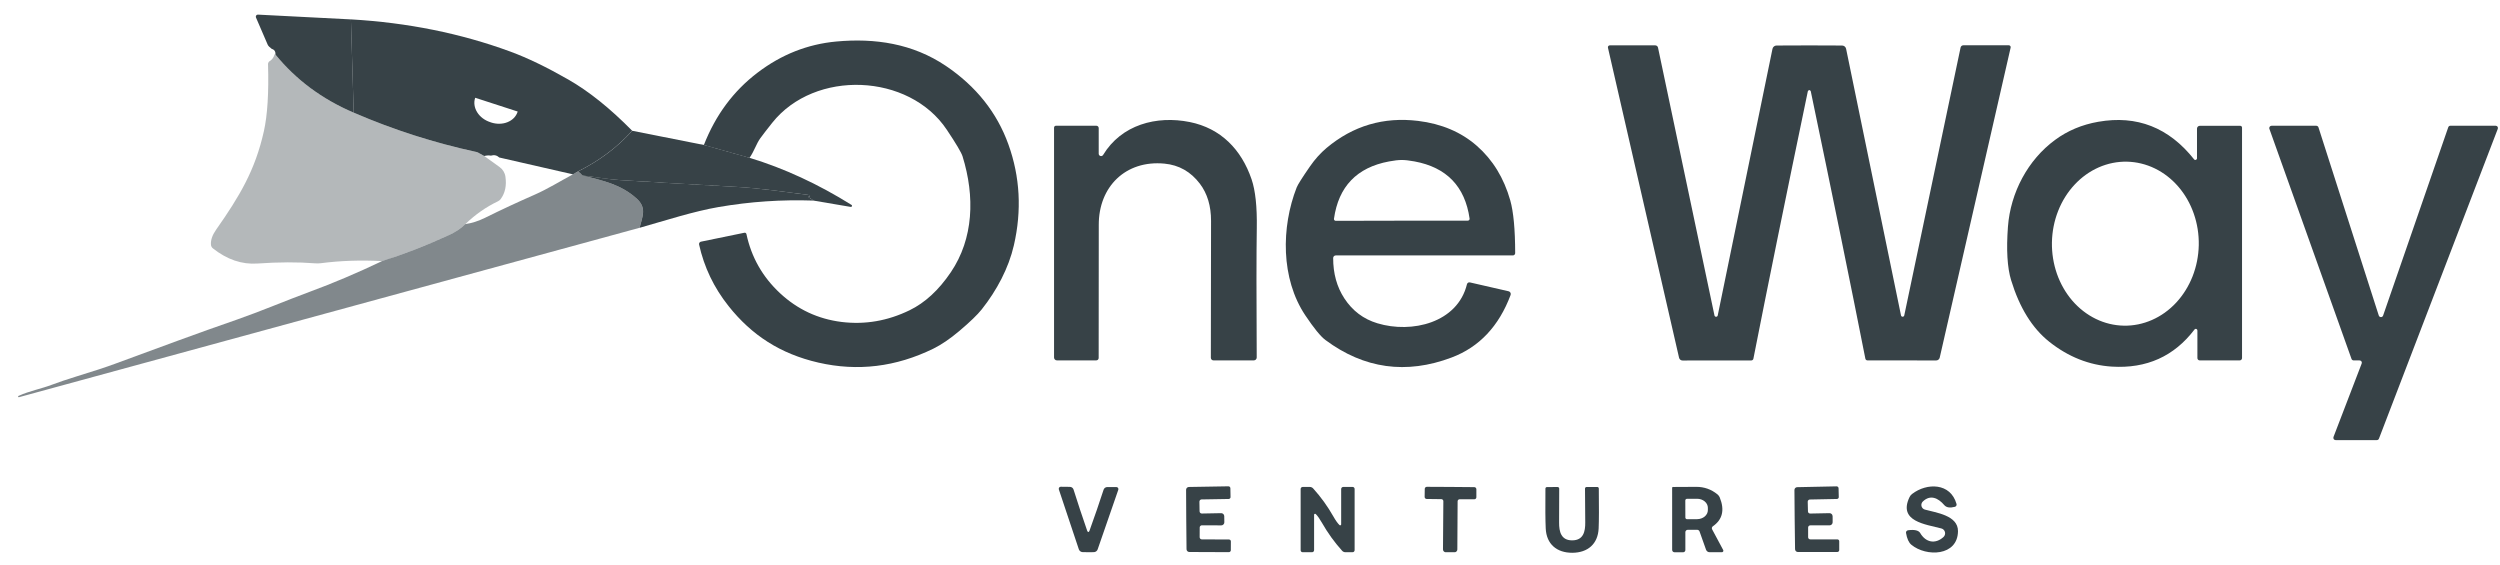
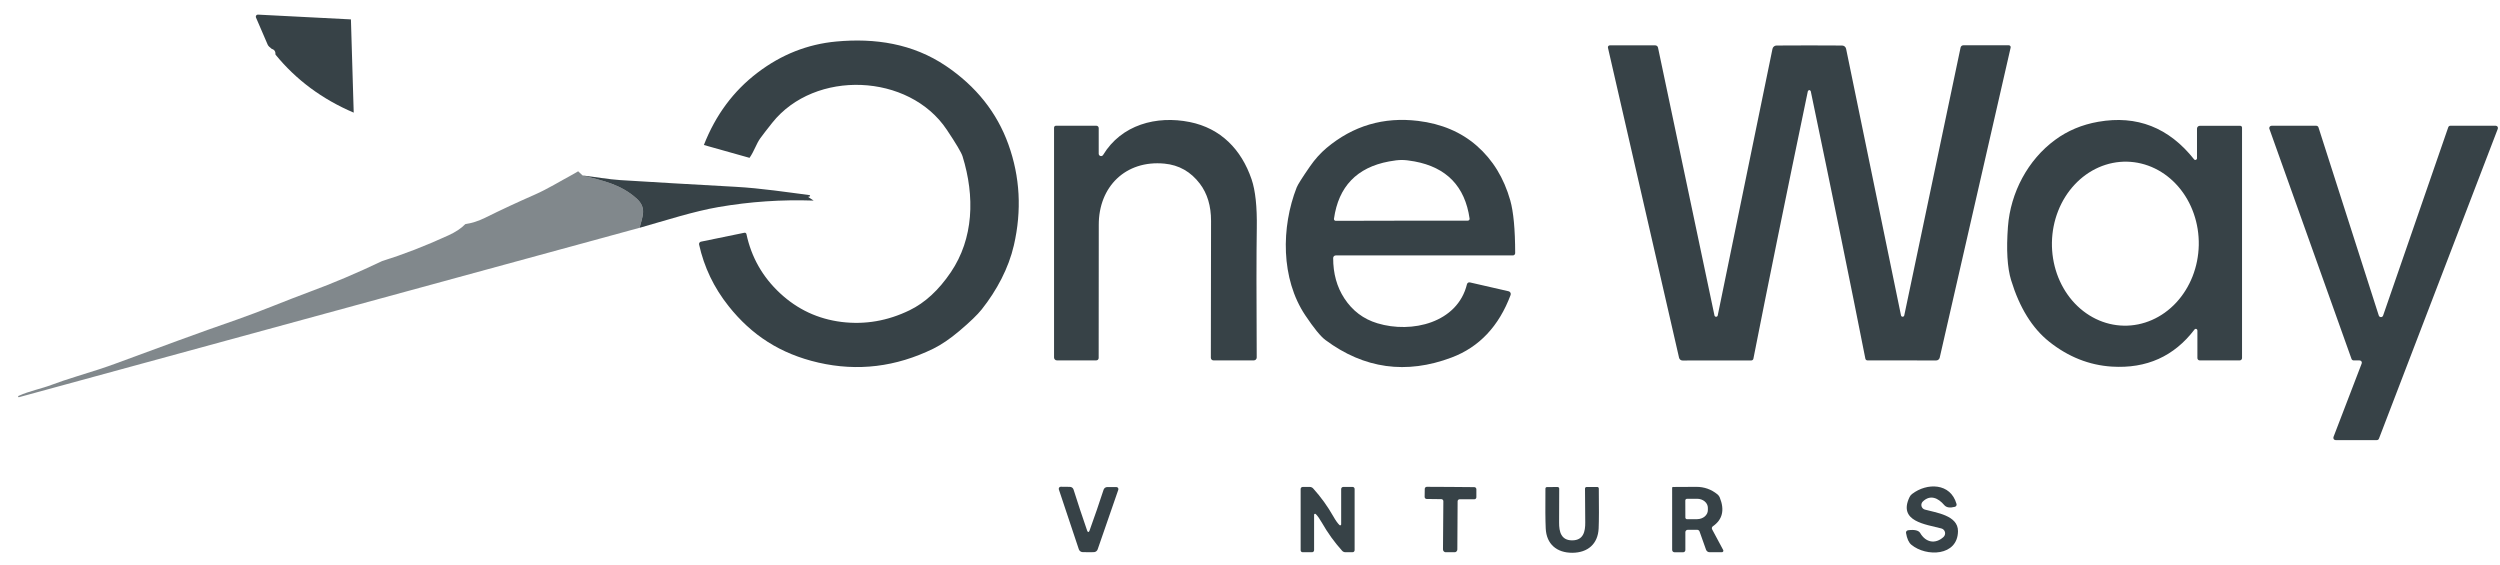
<svg xmlns="http://www.w3.org/2000/svg" fill="none" viewBox="0 0 124 28" height="28" width="124">
  <path fill-opacity="0.8" fill="#05131A" d="M17.406 0.962L17.544 5.587C15.979 4.92 14.685 3.96 13.664 2.708C13.672 2.556 13.611 2.462 13.48 2.425L13.354 2.319C13.321 2.289 13.294 2.253 13.276 2.213L12.695 0.866C12.689 0.85 12.686 0.833 12.688 0.816C12.69 0.799 12.696 0.782 12.706 0.768C12.716 0.754 12.729 0.743 12.744 0.735C12.759 0.728 12.776 0.724 12.793 0.725L17.406 0.962Z" />
-   <path fill-opacity="0.8" fill="#05131A" d="M31.355 6.484C30.62 7.304 29.727 7.975 28.676 8.496L28.415 8.647L24.765 7.812C24.647 7.702 24.508 7.671 24.347 7.72C24.26 7.7 24.15 7.706 24.018 7.737L23.724 7.574C23.694 7.556 23.66 7.544 23.625 7.537C21.526 7.083 19.498 6.433 17.544 5.586L17.406 0.961C20.22 1.123 22.856 1.656 25.314 2.559C26.164 2.872 27.124 3.335 28.193 3.948C29.211 4.531 30.265 5.376 31.355 6.484ZM25.673 5.531L23.573 4.85C23.572 4.85 23.571 4.85 23.57 4.851C23.57 4.851 23.569 4.851 23.569 4.852L23.565 4.862C23.491 5.091 23.528 5.345 23.669 5.57C23.809 5.794 24.041 5.97 24.314 6.058L24.363 6.076C24.498 6.12 24.639 6.141 24.778 6.138C24.918 6.135 25.052 6.109 25.173 6.059C25.295 6.01 25.402 5.94 25.488 5.852C25.573 5.764 25.636 5.66 25.673 5.546L25.675 5.537C25.675 5.536 25.676 5.536 25.676 5.535C25.676 5.534 25.676 5.534 25.675 5.533C25.675 5.533 25.675 5.532 25.675 5.532C25.674 5.531 25.674 5.531 25.673 5.531Z" />
  <path fill-opacity="0.8" fill="#05131A" d="M37.177 7.829L34.912 7.192C35.494 5.705 36.382 4.509 37.576 3.603C38.756 2.704 40.059 2.19 41.483 2.059C43.387 1.883 45.266 2.155 46.919 3.271C48.416 4.283 49.449 5.582 50.018 7.166C50.595 8.773 50.685 10.439 50.289 12.164C50.028 13.303 49.438 14.407 48.694 15.345C48.482 15.612 48.11 15.971 47.576 16.422C47.121 16.806 46.694 17.096 46.295 17.293C44.44 18.201 42.539 18.432 40.592 17.985C38.709 17.551 37.285 16.63 36.134 15.178C35.408 14.264 34.922 13.248 34.675 12.13C34.671 12.115 34.671 12.099 34.674 12.083C34.676 12.067 34.682 12.052 34.691 12.039C34.7 12.025 34.711 12.014 34.724 12.005C34.737 11.996 34.752 11.99 34.767 11.987L36.922 11.544C36.944 11.539 36.967 11.543 36.986 11.556C37.005 11.568 37.018 11.587 37.023 11.609C37.267 12.758 37.823 13.736 38.69 14.543C39.555 15.348 40.573 15.823 41.743 15.969C42.903 16.111 44.028 15.918 45.117 15.388C45.88 15.017 46.562 14.389 47.16 13.505C48.292 11.834 48.361 9.749 47.743 7.755C47.685 7.569 47.425 7.128 46.96 6.433C45.089 3.628 40.413 3.434 38.301 6.092C38.029 6.434 37.831 6.692 37.705 6.866C37.515 7.129 37.405 7.504 37.177 7.829Z" />
  <path fill-opacity="0.8" fill="#05131A" d="M89.741 2.252C90.376 2.252 90.917 2.254 91.365 2.258C91.413 2.258 91.459 2.274 91.496 2.304C91.533 2.334 91.558 2.376 91.567 2.423L94.29 15.646C94.294 15.664 94.304 15.68 94.319 15.692C94.333 15.704 94.351 15.71 94.37 15.71C94.389 15.71 94.407 15.704 94.422 15.692C94.436 15.68 94.446 15.664 94.451 15.646L97.245 2.356C97.252 2.325 97.269 2.297 97.294 2.277C97.319 2.257 97.35 2.246 97.383 2.246H99.638C99.652 2.246 99.665 2.249 99.678 2.255C99.69 2.261 99.701 2.27 99.71 2.281C99.719 2.292 99.725 2.304 99.728 2.318C99.731 2.332 99.731 2.346 99.728 2.36L96.21 17.738C96.201 17.778 96.179 17.813 96.147 17.838C96.116 17.864 96.077 17.878 96.037 17.878L92.626 17.876C92.602 17.876 92.578 17.867 92.559 17.852C92.541 17.837 92.528 17.815 92.522 17.791C91.815 14.21 90.913 9.791 89.816 4.535C89.813 4.521 89.805 4.506 89.79 4.492C89.773 4.476 89.757 4.468 89.741 4.468C89.726 4.468 89.71 4.476 89.694 4.492C89.679 4.506 89.669 4.521 89.667 4.535C88.573 9.791 87.673 14.211 86.968 17.793C86.963 17.817 86.95 17.839 86.931 17.854C86.912 17.869 86.889 17.878 86.864 17.878L83.454 17.881C83.413 17.881 83.374 17.868 83.343 17.842C83.312 17.817 83.29 17.782 83.281 17.742L79.754 2.366C79.751 2.352 79.751 2.337 79.754 2.323C79.757 2.309 79.763 2.296 79.772 2.285C79.781 2.274 79.792 2.265 79.804 2.259C79.817 2.253 79.831 2.25 79.845 2.25H82.1C82.132 2.25 82.164 2.261 82.189 2.281C82.213 2.301 82.231 2.329 82.237 2.36L85.038 15.648C85.042 15.666 85.052 15.682 85.067 15.694C85.082 15.706 85.1 15.712 85.119 15.712C85.137 15.712 85.156 15.706 85.17 15.694C85.185 15.682 85.195 15.666 85.199 15.648L87.915 2.423C87.925 2.376 87.95 2.335 87.986 2.305C88.023 2.275 88.068 2.258 88.115 2.258C88.564 2.254 89.106 2.252 89.741 2.252Z" />
-   <path fill-opacity="0.3" fill="#05131A" d="M13.665 2.707C14.686 3.96 15.979 4.919 17.544 5.586C19.499 6.434 21.526 7.084 23.626 7.538C23.661 7.544 23.695 7.557 23.724 7.575L24.018 7.738L24.782 8.287C24.86 8.343 24.925 8.414 24.975 8.496C25.024 8.578 25.057 8.67 25.07 8.766C25.133 9.209 25.053 9.579 24.831 9.878C24.794 9.925 24.747 9.963 24.693 9.987C24.109 10.266 23.571 10.643 23.079 11.117C22.876 11.326 22.595 11.513 22.234 11.678C21.087 12.202 19.993 12.627 18.951 12.951C17.901 12.895 16.889 12.929 15.915 13.055C15.819 13.067 15.723 13.069 15.626 13.061C14.778 12.994 13.823 12.997 12.763 13.071C11.994 13.124 11.258 12.873 10.556 12.316C10.53 12.294 10.508 12.268 10.493 12.239C10.477 12.21 10.467 12.178 10.464 12.145C10.443 11.915 10.529 11.663 10.721 11.39C11.878 9.74 12.657 8.446 13.088 6.51C13.267 5.707 13.336 4.599 13.294 3.186C13.293 3.154 13.3 3.123 13.316 3.095C13.331 3.068 13.353 3.045 13.38 3.029C13.495 2.962 13.576 2.849 13.622 2.689C13.636 2.695 13.65 2.701 13.665 2.707Z" />
  <path fill-opacity="0.8" fill="#05131A" d="M52.281 17.734V6.329C52.281 6.305 52.291 6.281 52.308 6.264C52.325 6.247 52.349 6.237 52.373 6.237H54.382C54.412 6.237 54.441 6.249 54.462 6.271C54.484 6.293 54.496 6.322 54.496 6.353V7.626C54.496 7.651 54.504 7.676 54.52 7.696C54.535 7.716 54.557 7.731 54.582 7.738C54.606 7.745 54.632 7.743 54.656 7.734C54.68 7.725 54.7 7.708 54.713 7.687C55.623 6.184 57.361 5.721 59.012 6.053C60.55 6.363 61.572 7.412 62.078 8.893C62.267 9.445 62.354 10.25 62.337 11.309C62.317 12.563 62.316 14.704 62.333 17.732C62.333 17.77 62.318 17.807 62.291 17.834C62.264 17.86 62.228 17.875 62.19 17.875H60.187C60.17 17.875 60.153 17.872 60.138 17.866C60.122 17.859 60.108 17.85 60.096 17.837C60.084 17.826 60.074 17.811 60.068 17.796C60.061 17.78 60.058 17.763 60.058 17.746C60.058 16.697 60.061 14.435 60.068 10.958C60.069 10.217 59.885 9.601 59.514 9.112C59.062 8.516 58.476 8.184 57.757 8.116C55.831 7.932 54.49 9.263 54.499 11.158C54.499 11.174 54.498 13.373 54.494 17.756C54.494 17.788 54.481 17.818 54.459 17.84C54.436 17.863 54.406 17.875 54.374 17.875H52.422C52.385 17.875 52.349 17.861 52.323 17.834C52.296 17.808 52.281 17.772 52.281 17.734Z" />
  <path fill-opacity="0.8" fill="#05131A" d="M66.125 12.797C66.124 13.565 66.308 14.231 66.678 14.797C67.081 15.415 67.628 15.827 68.32 16.035C70.022 16.551 72.296 16.014 72.762 14.095C72.77 14.065 72.789 14.038 72.816 14.022C72.843 14.005 72.875 14 72.906 14.007L74.828 14.447C74.847 14.451 74.865 14.46 74.88 14.472C74.896 14.484 74.909 14.499 74.918 14.517C74.928 14.534 74.933 14.553 74.934 14.573C74.936 14.593 74.933 14.612 74.926 14.631C74.344 16.183 73.369 17.216 72.001 17.732C69.75 18.581 67.662 18.292 65.739 16.863C65.501 16.685 65.169 16.278 64.743 15.641C63.523 13.819 63.546 11.265 64.315 9.298C64.369 9.161 64.588 8.813 64.974 8.255C65.221 7.898 65.495 7.593 65.794 7.341C67.112 6.236 68.628 5.788 70.342 5.997C71.503 6.14 72.474 6.552 73.253 7.235C74.041 7.926 74.593 8.827 74.908 9.935C75.069 10.504 75.151 11.376 75.153 12.552C75.153 12.567 75.151 12.582 75.145 12.597C75.139 12.611 75.131 12.624 75.12 12.635C75.109 12.646 75.096 12.655 75.082 12.661C75.068 12.666 75.053 12.669 75.037 12.669H66.253C66.236 12.669 66.22 12.673 66.204 12.679C66.189 12.686 66.175 12.695 66.163 12.707C66.151 12.719 66.141 12.733 66.135 12.748C66.129 12.764 66.125 12.78 66.125 12.797ZM69.528 10.946C71.436 10.943 72.528 10.942 72.804 10.944C72.816 10.944 72.829 10.941 72.84 10.936C72.852 10.931 72.862 10.923 72.871 10.913C72.879 10.904 72.885 10.892 72.889 10.88C72.893 10.867 72.894 10.854 72.892 10.842C72.663 9.245 71.751 8.3 70.156 8.006C69.903 7.959 69.693 7.935 69.524 7.935C69.356 7.936 69.145 7.96 68.893 8.008C67.299 8.306 66.389 9.254 66.165 10.851C66.163 10.864 66.164 10.878 66.168 10.89C66.172 10.903 66.178 10.914 66.187 10.924C66.195 10.934 66.206 10.941 66.218 10.946C66.229 10.951 66.242 10.954 66.255 10.953C66.529 10.951 67.621 10.948 69.528 10.946Z" />
  <path fill-opacity="0.8" fill="#05131A" d="M109.11 6.24H111.115C111.139 6.24 111.162 6.249 111.179 6.266C111.195 6.283 111.205 6.306 111.205 6.33V17.76C111.205 17.791 111.193 17.82 111.171 17.842C111.149 17.864 111.12 17.876 111.089 17.876H109.106C109.076 17.876 109.046 17.864 109.025 17.842C109.003 17.82 108.991 17.791 108.991 17.76V16.391C108.991 16.375 108.986 16.358 108.977 16.345C108.967 16.331 108.954 16.321 108.938 16.315C108.922 16.31 108.905 16.309 108.889 16.314C108.873 16.319 108.859 16.329 108.849 16.342C107.835 17.676 106.468 18.29 104.75 18.184C103.625 18.113 102.588 17.702 101.642 16.95C100.797 16.277 100.167 15.259 99.751 13.897C99.561 13.273 99.509 12.388 99.594 11.243C99.722 9.541 100.592 7.924 101.926 6.944C102.551 6.482 103.268 6.181 104.076 6.04C105.991 5.704 107.575 6.325 108.826 7.903C108.836 7.916 108.85 7.926 108.866 7.931C108.882 7.936 108.899 7.935 108.915 7.93C108.931 7.924 108.945 7.913 108.955 7.9C108.965 7.886 108.971 7.869 108.971 7.852V6.377C108.971 6.359 108.975 6.341 108.982 6.324C108.989 6.308 108.999 6.293 109.012 6.28C109.025 6.267 109.04 6.257 109.057 6.25C109.074 6.243 109.092 6.24 109.11 6.24ZM105.495 8.019C105.017 8.01 104.542 8.106 104.096 8.302C103.65 8.498 103.243 8.79 102.898 9.161C102.552 9.532 102.275 9.975 102.083 10.465C101.89 10.955 101.786 11.482 101.776 12.016C101.766 12.55 101.85 13.081 102.023 13.578C102.197 14.075 102.456 14.528 102.787 14.913C103.118 15.297 103.514 15.604 103.952 15.817C104.389 16.03 104.861 16.144 105.339 16.153C105.817 16.163 106.293 16.066 106.739 15.87C107.184 15.675 107.592 15.383 107.937 15.012C108.282 14.64 108.559 14.197 108.752 13.707C108.944 13.217 109.048 12.69 109.059 12.156C109.069 11.622 108.985 11.091 108.811 10.595C108.638 10.098 108.378 9.644 108.047 9.26C107.716 8.876 107.321 8.569 106.883 8.356C106.445 8.143 105.974 8.029 105.495 8.019Z" />
  <path fill-opacity="0.8" fill="#05131A" d="M117.891 21.829H115.847C115.828 21.829 115.81 21.824 115.794 21.815C115.777 21.807 115.763 21.794 115.753 21.779C115.743 21.764 115.736 21.746 115.734 21.728C115.732 21.709 115.734 21.691 115.741 21.674L117.139 18.032C117.146 18.014 117.148 17.996 117.146 17.977C117.144 17.959 117.138 17.941 117.127 17.926C117.117 17.911 117.103 17.898 117.086 17.89C117.07 17.881 117.052 17.877 117.033 17.877H116.743C116.72 17.877 116.697 17.87 116.677 17.856C116.658 17.843 116.643 17.824 116.635 17.802L112.562 6.391C112.555 6.374 112.553 6.356 112.556 6.338C112.558 6.32 112.565 6.302 112.575 6.287C112.585 6.272 112.599 6.26 112.615 6.251C112.631 6.243 112.649 6.238 112.668 6.238H114.888C114.912 6.238 114.935 6.246 114.954 6.26C114.974 6.274 114.988 6.294 114.996 6.317L117.987 15.649C117.994 15.671 118.008 15.691 118.027 15.706C118.046 15.72 118.069 15.728 118.093 15.728C118.117 15.729 118.14 15.722 118.16 15.708C118.18 15.694 118.194 15.675 118.202 15.652L121.433 6.313C121.44 6.29 121.455 6.271 121.474 6.257C121.494 6.244 121.517 6.236 121.54 6.236H123.784C123.803 6.236 123.821 6.241 123.837 6.25C123.854 6.258 123.868 6.271 123.878 6.286C123.888 6.301 123.895 6.319 123.897 6.337C123.899 6.355 123.897 6.374 123.89 6.391L117.996 21.756C117.988 21.777 117.974 21.796 117.955 21.809C117.936 21.822 117.913 21.829 117.891 21.829Z" />
-   <path fill-opacity="0.8" fill="#05131A" d="M34.92 7.192L37.186 7.83C38.895 8.35 40.576 9.127 42.23 10.16C42.242 10.166 42.252 10.176 42.257 10.189C42.262 10.202 42.262 10.216 42.257 10.229C42.252 10.241 42.242 10.252 42.23 10.258C42.218 10.264 42.204 10.265 42.191 10.262L40.355 9.95L40.096 9.777C40.095 9.776 40.094 9.774 40.093 9.772C40.093 9.77 40.093 9.768 40.094 9.766C40.094 9.764 40.095 9.762 40.097 9.761C40.098 9.759 40.1 9.758 40.102 9.758C40.128 9.755 40.145 9.753 40.153 9.75C40.161 9.747 40.168 9.742 40.173 9.735C40.178 9.728 40.18 9.719 40.179 9.71C40.178 9.702 40.174 9.694 40.168 9.688C40.162 9.682 40.154 9.678 40.145 9.677C39.13 9.546 37.727 9.334 36.486 9.267C34.275 9.146 32.368 9.035 30.767 8.934C30.166 8.897 29.523 8.775 28.897 8.705L28.678 8.499C29.729 7.977 30.622 7.306 31.357 6.486L34.92 7.192Z" />
  <path fill-opacity="0.5" fill="#05131A" d="M28.677 8.496L28.897 8.702C29.888 8.957 30.774 9.132 31.567 9.838C32.096 10.31 31.861 10.74 31.721 11.299L0.941 19.701C0.933 19.703 0.925 19.703 0.918 19.7C0.911 19.697 0.905 19.692 0.902 19.685V19.683C0.9 19.679 0.899 19.674 0.898 19.67C0.898 19.665 0.899 19.66 0.901 19.656C0.902 19.652 0.905 19.648 0.908 19.644C0.911 19.641 0.915 19.638 0.919 19.636C1.467 19.387 2.069 19.277 2.573 19.083C2.901 18.959 3.31 18.821 3.8 18.669C4.639 18.413 5.268 18.206 5.687 18.05C5.853 17.987 6.906 17.6 8.845 16.889C9.809 16.535 10.775 16.191 11.744 15.855C12.928 15.443 14.158 14.917 15.374 14.468C16.521 14.046 17.713 13.54 18.951 12.95C19.994 12.626 21.088 12.202 22.235 11.677C22.596 11.513 22.877 11.326 23.08 11.116C23.404 11.069 23.73 10.965 24.059 10.803C24.868 10.402 25.687 10.021 26.514 9.659C27.165 9.373 27.779 8.99 28.417 8.647L28.677 8.496Z" />
  <path fill-opacity="0.8" fill="#05131A" d="M40.356 9.949C38.774 9.894 37.205 10 35.649 10.268C34.406 10.482 33.025 10.931 31.723 11.3C31.862 10.741 32.097 10.311 31.568 9.839C30.775 9.133 29.889 8.958 28.898 8.703C29.524 8.774 30.167 8.895 30.767 8.933C32.369 9.033 34.276 9.144 36.487 9.266C37.728 9.333 39.13 9.545 40.147 9.676C40.155 9.677 40.163 9.68 40.169 9.687C40.175 9.693 40.179 9.7 40.18 9.709C40.181 9.718 40.179 9.726 40.174 9.733C40.169 9.741 40.163 9.746 40.154 9.748C40.147 9.751 40.13 9.754 40.103 9.756C40.101 9.757 40.099 9.758 40.098 9.759C40.096 9.761 40.095 9.762 40.095 9.764C40.094 9.766 40.094 9.769 40.094 9.771C40.095 9.773 40.096 9.774 40.097 9.776L40.356 9.949Z" />
  <path fill-opacity="0.8" fill="#05131A" d="M96.963 25.138C96.717 25.203 96.542 25.175 96.437 25.054C96.133 24.697 95.743 24.518 95.372 24.875C95.342 24.904 95.32 24.941 95.308 24.981C95.296 25.021 95.296 25.064 95.306 25.105C95.316 25.145 95.337 25.182 95.366 25.212C95.395 25.242 95.432 25.264 95.472 25.275C96.006 25.427 97.122 25.554 97.116 26.346C97.104 27.594 95.539 27.629 94.803 27.019C94.674 26.912 94.586 26.717 94.539 26.435C94.536 26.419 94.537 26.404 94.54 26.388C94.544 26.373 94.551 26.359 94.56 26.347C94.57 26.334 94.581 26.324 94.595 26.316C94.608 26.308 94.623 26.303 94.639 26.301C94.962 26.258 95.163 26.305 95.243 26.44C95.517 26.909 95.99 27.001 96.394 26.639C96.428 26.609 96.453 26.57 96.466 26.527C96.48 26.484 96.482 26.438 96.471 26.394C96.461 26.35 96.439 26.31 96.407 26.278C96.375 26.245 96.336 26.222 96.292 26.211C95.521 26.005 94.129 25.87 94.713 24.656C94.742 24.595 94.785 24.542 94.839 24.501C95.574 23.936 96.745 23.944 97.043 24.995C97.047 25.01 97.049 25.025 97.047 25.041C97.045 25.056 97.04 25.071 97.033 25.084C97.025 25.097 97.015 25.109 97.003 25.118C96.991 25.128 96.977 25.134 96.963 25.138Z" />
  <path fill-opacity="0.8" fill="#05131A" d="M53.981 26.386C54.005 26.386 54.024 26.366 54.038 26.326C54.294 25.616 54.528 24.937 54.738 24.29C54.751 24.252 54.775 24.218 54.807 24.195C54.84 24.171 54.879 24.158 54.919 24.158H55.374C55.389 24.158 55.405 24.162 55.419 24.169C55.433 24.177 55.445 24.187 55.454 24.2C55.464 24.213 55.469 24.228 55.472 24.244C55.474 24.26 55.473 24.276 55.468 24.292L54.444 27.249C54.43 27.288 54.405 27.323 54.371 27.347C54.338 27.372 54.297 27.385 54.256 27.387C54.202 27.389 54.109 27.39 53.975 27.389C53.842 27.389 53.748 27.387 53.695 27.385C53.653 27.383 53.613 27.368 53.58 27.343C53.547 27.318 53.522 27.283 53.509 27.243L52.518 24.274C52.514 24.259 52.513 24.242 52.515 24.227C52.518 24.211 52.524 24.196 52.533 24.183C52.543 24.171 52.555 24.16 52.569 24.153C52.583 24.146 52.599 24.142 52.614 24.143L53.069 24.148C53.109 24.149 53.148 24.162 53.18 24.186C53.212 24.21 53.236 24.244 53.248 24.282C53.452 24.93 53.677 25.611 53.924 26.323C53.939 26.365 53.958 26.386 53.981 26.386Z" />
-   <path fill-opacity="0.8" fill="#05131A" d="M58.838 25.769C58.832 24.907 58.829 24.415 58.83 24.292C58.831 24.256 58.846 24.221 58.871 24.195C58.897 24.17 58.931 24.155 58.968 24.154L60.929 24.121C60.942 24.121 60.954 24.123 60.966 24.128C60.978 24.132 60.988 24.139 60.998 24.148C61.007 24.157 61.014 24.167 61.019 24.179C61.024 24.19 61.027 24.203 61.027 24.215L61.035 24.655C61.035 24.667 61.033 24.679 61.029 24.69C61.024 24.701 61.018 24.712 61.009 24.72C61.001 24.729 60.991 24.736 60.98 24.741C60.969 24.746 60.957 24.748 60.945 24.749L59.595 24.772C59.581 24.773 59.568 24.776 59.555 24.781C59.542 24.787 59.531 24.795 59.521 24.805C59.511 24.815 59.504 24.826 59.499 24.84C59.494 24.852 59.491 24.866 59.491 24.88L59.499 25.363C59.499 25.377 59.502 25.391 59.508 25.404C59.513 25.418 59.522 25.43 59.532 25.44C59.542 25.45 59.555 25.458 59.568 25.463C59.582 25.468 59.596 25.471 59.611 25.471L60.57 25.453C60.61 25.452 60.648 25.468 60.677 25.496C60.705 25.523 60.722 25.562 60.723 25.602C60.724 25.637 60.725 25.688 60.725 25.755C60.726 25.822 60.727 25.872 60.727 25.908C60.727 25.928 60.723 25.948 60.715 25.966C60.707 25.985 60.696 26.001 60.681 26.015C60.667 26.029 60.65 26.041 60.632 26.048C60.614 26.055 60.594 26.059 60.574 26.059L59.615 26.055C59.6 26.055 59.586 26.058 59.573 26.063C59.56 26.069 59.547 26.076 59.537 26.087C59.527 26.097 59.519 26.108 59.513 26.122C59.508 26.135 59.505 26.149 59.505 26.163L59.503 26.647C59.503 26.675 59.514 26.702 59.534 26.722C59.554 26.742 59.581 26.753 59.609 26.753L60.958 26.759C60.983 26.759 61.006 26.769 61.024 26.786C61.041 26.803 61.051 26.827 61.051 26.851L61.049 27.291C61.049 27.303 61.046 27.316 61.041 27.327C61.036 27.339 61.029 27.35 61.02 27.358C61.012 27.367 61.001 27.375 60.989 27.379C60.978 27.384 60.965 27.387 60.953 27.387L58.989 27.379C58.953 27.378 58.919 27.364 58.893 27.339C58.868 27.314 58.853 27.279 58.852 27.244C58.848 27.121 58.843 26.629 58.838 25.769Z" />
  <path fill-opacity="0.8" fill="#05131A" d="M66.138 25.621C66.248 25.815 66.348 25.956 66.44 26.045C66.447 26.051 66.455 26.056 66.465 26.057C66.474 26.059 66.484 26.058 66.492 26.054C66.501 26.05 66.508 26.044 66.514 26.036C66.519 26.028 66.522 26.019 66.522 26.01V24.254C66.522 24.241 66.525 24.228 66.53 24.215C66.535 24.203 66.542 24.192 66.552 24.182C66.561 24.173 66.573 24.165 66.585 24.16C66.597 24.155 66.611 24.152 66.624 24.152H67.091C67.117 24.152 67.142 24.163 67.16 24.181C67.178 24.2 67.189 24.224 67.189 24.25V27.288C67.189 27.316 67.178 27.341 67.159 27.361C67.14 27.38 67.114 27.39 67.087 27.39H66.732C66.701 27.39 66.671 27.384 66.642 27.371C66.614 27.358 66.588 27.339 66.567 27.316C66.185 26.892 65.851 26.427 65.563 25.921C65.453 25.728 65.353 25.587 65.263 25.498C65.256 25.491 65.247 25.486 65.237 25.484C65.228 25.482 65.218 25.483 65.209 25.487C65.2 25.49 65.192 25.497 65.186 25.505C65.181 25.514 65.178 25.523 65.179 25.533V27.288C65.179 27.316 65.168 27.341 65.149 27.361C65.13 27.38 65.104 27.39 65.077 27.39H64.61C64.584 27.39 64.559 27.38 64.54 27.362C64.522 27.343 64.512 27.318 64.512 27.292V24.254C64.512 24.241 64.514 24.228 64.519 24.215C64.525 24.203 64.532 24.192 64.542 24.182C64.551 24.173 64.562 24.165 64.575 24.16C64.587 24.155 64.6 24.152 64.614 24.152H64.969C64.999 24.152 65.03 24.159 65.058 24.172C65.087 24.185 65.112 24.203 65.133 24.227C65.517 24.651 65.851 25.115 66.138 25.621Z" />
  <path fill-opacity="0.8" fill="#05131A" d="M71.949 24.152C72.362 24.154 72.755 24.157 73.127 24.162C73.154 24.163 73.18 24.174 73.198 24.193C73.217 24.212 73.228 24.238 73.228 24.264V24.664C73.228 24.691 73.217 24.716 73.198 24.735C73.179 24.754 73.154 24.764 73.127 24.764H72.396C72.37 24.764 72.345 24.775 72.327 24.793C72.308 24.811 72.298 24.836 72.298 24.862L72.284 27.253C72.284 27.285 72.273 27.317 72.252 27.341C72.232 27.366 72.204 27.384 72.172 27.39C72.168 27.392 72.087 27.392 71.927 27.39C71.768 27.389 71.686 27.389 71.682 27.389C71.65 27.381 71.623 27.364 71.603 27.338C71.582 27.313 71.572 27.282 71.572 27.249L71.59 24.858C71.59 24.846 71.588 24.833 71.583 24.821C71.578 24.809 71.571 24.798 71.562 24.788C71.553 24.779 71.543 24.772 71.531 24.767C71.519 24.762 71.507 24.759 71.494 24.758L70.762 24.749C70.736 24.749 70.71 24.738 70.691 24.719C70.673 24.701 70.662 24.675 70.662 24.649L70.668 24.248C70.668 24.235 70.671 24.222 70.676 24.209C70.681 24.197 70.688 24.186 70.698 24.176C70.707 24.167 70.719 24.159 70.731 24.154C70.743 24.149 70.757 24.146 70.77 24.146C71.143 24.146 71.535 24.148 71.949 24.152Z" />
  <path fill-opacity="0.8" fill="#05131A" d="M77.981 26.802C78.534 26.8 78.634 26.371 78.628 25.91C78.623 25.33 78.619 24.771 78.616 24.233C78.616 24.212 78.624 24.192 78.64 24.177C78.655 24.163 78.675 24.154 78.697 24.154H79.224C79.244 24.154 79.264 24.162 79.278 24.176C79.293 24.19 79.301 24.209 79.301 24.229C79.312 25.161 79.31 25.82 79.293 26.206C79.259 26.984 78.749 27.416 77.983 27.418C77.216 27.418 76.704 26.99 76.668 26.212C76.649 25.826 76.644 25.167 76.653 24.235C76.653 24.225 76.654 24.215 76.658 24.206C76.662 24.196 76.667 24.188 76.674 24.181C76.682 24.174 76.69 24.168 76.7 24.164C76.709 24.16 76.719 24.158 76.729 24.158L77.257 24.156C77.267 24.156 77.278 24.158 77.288 24.162C77.297 24.166 77.306 24.172 77.314 24.179C77.321 24.186 77.327 24.195 77.331 24.205C77.335 24.214 77.337 24.224 77.337 24.235C77.336 24.773 77.334 25.332 77.331 25.912C77.328 26.375 77.43 26.802 77.981 26.802Z" />
  <path fill-opacity="0.8" fill="#05131A" d="M83.008 24.154C83.009 24.154 83.385 24.152 84.134 24.148C84.529 24.146 84.88 24.271 85.189 24.523C85.237 24.563 85.274 24.614 85.299 24.672C85.551 25.294 85.438 25.771 84.96 26.102C84.935 26.119 84.918 26.144 84.911 26.172C84.904 26.201 84.908 26.231 84.922 26.257L85.472 27.283C85.478 27.294 85.481 27.306 85.48 27.319C85.48 27.331 85.476 27.344 85.469 27.355C85.463 27.366 85.453 27.375 85.442 27.381C85.431 27.387 85.418 27.39 85.405 27.39H84.797C84.758 27.39 84.721 27.379 84.689 27.357C84.658 27.334 84.633 27.303 84.62 27.267L84.297 26.359C84.288 26.335 84.272 26.315 84.252 26.301C84.231 26.286 84.206 26.278 84.181 26.278H83.712C83.697 26.278 83.681 26.281 83.667 26.287C83.653 26.293 83.64 26.302 83.629 26.312C83.618 26.323 83.609 26.336 83.603 26.35C83.598 26.364 83.594 26.379 83.594 26.394V27.283C83.594 27.312 83.583 27.34 83.562 27.36C83.542 27.381 83.514 27.392 83.485 27.392H83.055C83.025 27.392 82.995 27.38 82.973 27.359C82.952 27.337 82.939 27.307 82.939 27.277L82.938 24.2C82.937 24.191 82.939 24.183 82.943 24.176C82.947 24.169 82.953 24.163 82.96 24.158C82.967 24.154 82.975 24.151 82.983 24.15C82.992 24.15 83 24.151 83.008 24.154ZM83.591 24.823L83.594 25.67C83.594 25.692 83.603 25.713 83.619 25.729C83.634 25.744 83.655 25.753 83.677 25.753L84.177 25.751C84.319 25.75 84.455 25.702 84.555 25.618C84.655 25.533 84.711 25.419 84.71 25.3V25.186C84.71 25.127 84.696 25.069 84.669 25.014C84.642 24.96 84.602 24.91 84.552 24.869C84.502 24.827 84.443 24.794 84.378 24.772C84.313 24.75 84.243 24.738 84.173 24.739L83.673 24.741C83.651 24.741 83.63 24.75 83.615 24.765C83.599 24.78 83.591 24.801 83.591 24.823Z" />
-   <path fill-opacity="0.8" fill="#05131A" d="M90.899 25.753C90.9 25.82 90.9 25.871 90.899 25.906C90.898 25.946 90.882 25.985 90.854 26.013C90.826 26.041 90.787 26.057 90.748 26.057H89.793C89.763 26.057 89.736 26.068 89.715 26.088C89.694 26.109 89.683 26.136 89.683 26.165V26.647C89.683 26.675 89.694 26.702 89.714 26.722C89.734 26.742 89.761 26.753 89.789 26.753H91.134C91.159 26.753 91.182 26.763 91.199 26.78C91.217 26.797 91.226 26.821 91.226 26.845V27.283C91.226 27.308 91.216 27.333 91.198 27.351C91.18 27.369 91.156 27.379 91.13 27.379H89.173C89.137 27.379 89.103 27.365 89.077 27.339C89.052 27.314 89.037 27.28 89.035 27.244C89.032 27.122 89.025 26.632 89.016 25.773C89.007 24.913 89.003 24.423 89.004 24.302C89.005 24.265 89.019 24.231 89.044 24.205C89.07 24.179 89.104 24.165 89.139 24.164L91.095 24.123C91.108 24.123 91.12 24.125 91.132 24.13C91.144 24.134 91.154 24.141 91.163 24.15C91.172 24.159 91.18 24.169 91.185 24.181C91.19 24.192 91.193 24.205 91.193 24.217L91.203 24.655C91.203 24.667 91.201 24.679 91.197 24.69C91.192 24.701 91.186 24.712 91.177 24.72C91.169 24.729 91.159 24.736 91.148 24.741C91.137 24.746 91.125 24.748 91.112 24.749L89.767 24.776C89.753 24.776 89.74 24.779 89.727 24.785C89.714 24.791 89.702 24.799 89.693 24.809C89.683 24.819 89.675 24.83 89.671 24.843C89.665 24.856 89.663 24.87 89.663 24.884L89.675 25.366C89.675 25.381 89.678 25.395 89.684 25.408C89.69 25.421 89.698 25.432 89.708 25.442C89.719 25.452 89.731 25.46 89.745 25.465C89.758 25.47 89.772 25.473 89.787 25.472L90.742 25.453C90.782 25.452 90.82 25.467 90.849 25.494C90.878 25.522 90.895 25.56 90.897 25.6C90.897 25.635 90.897 25.686 90.899 25.753Z" />
</svg>